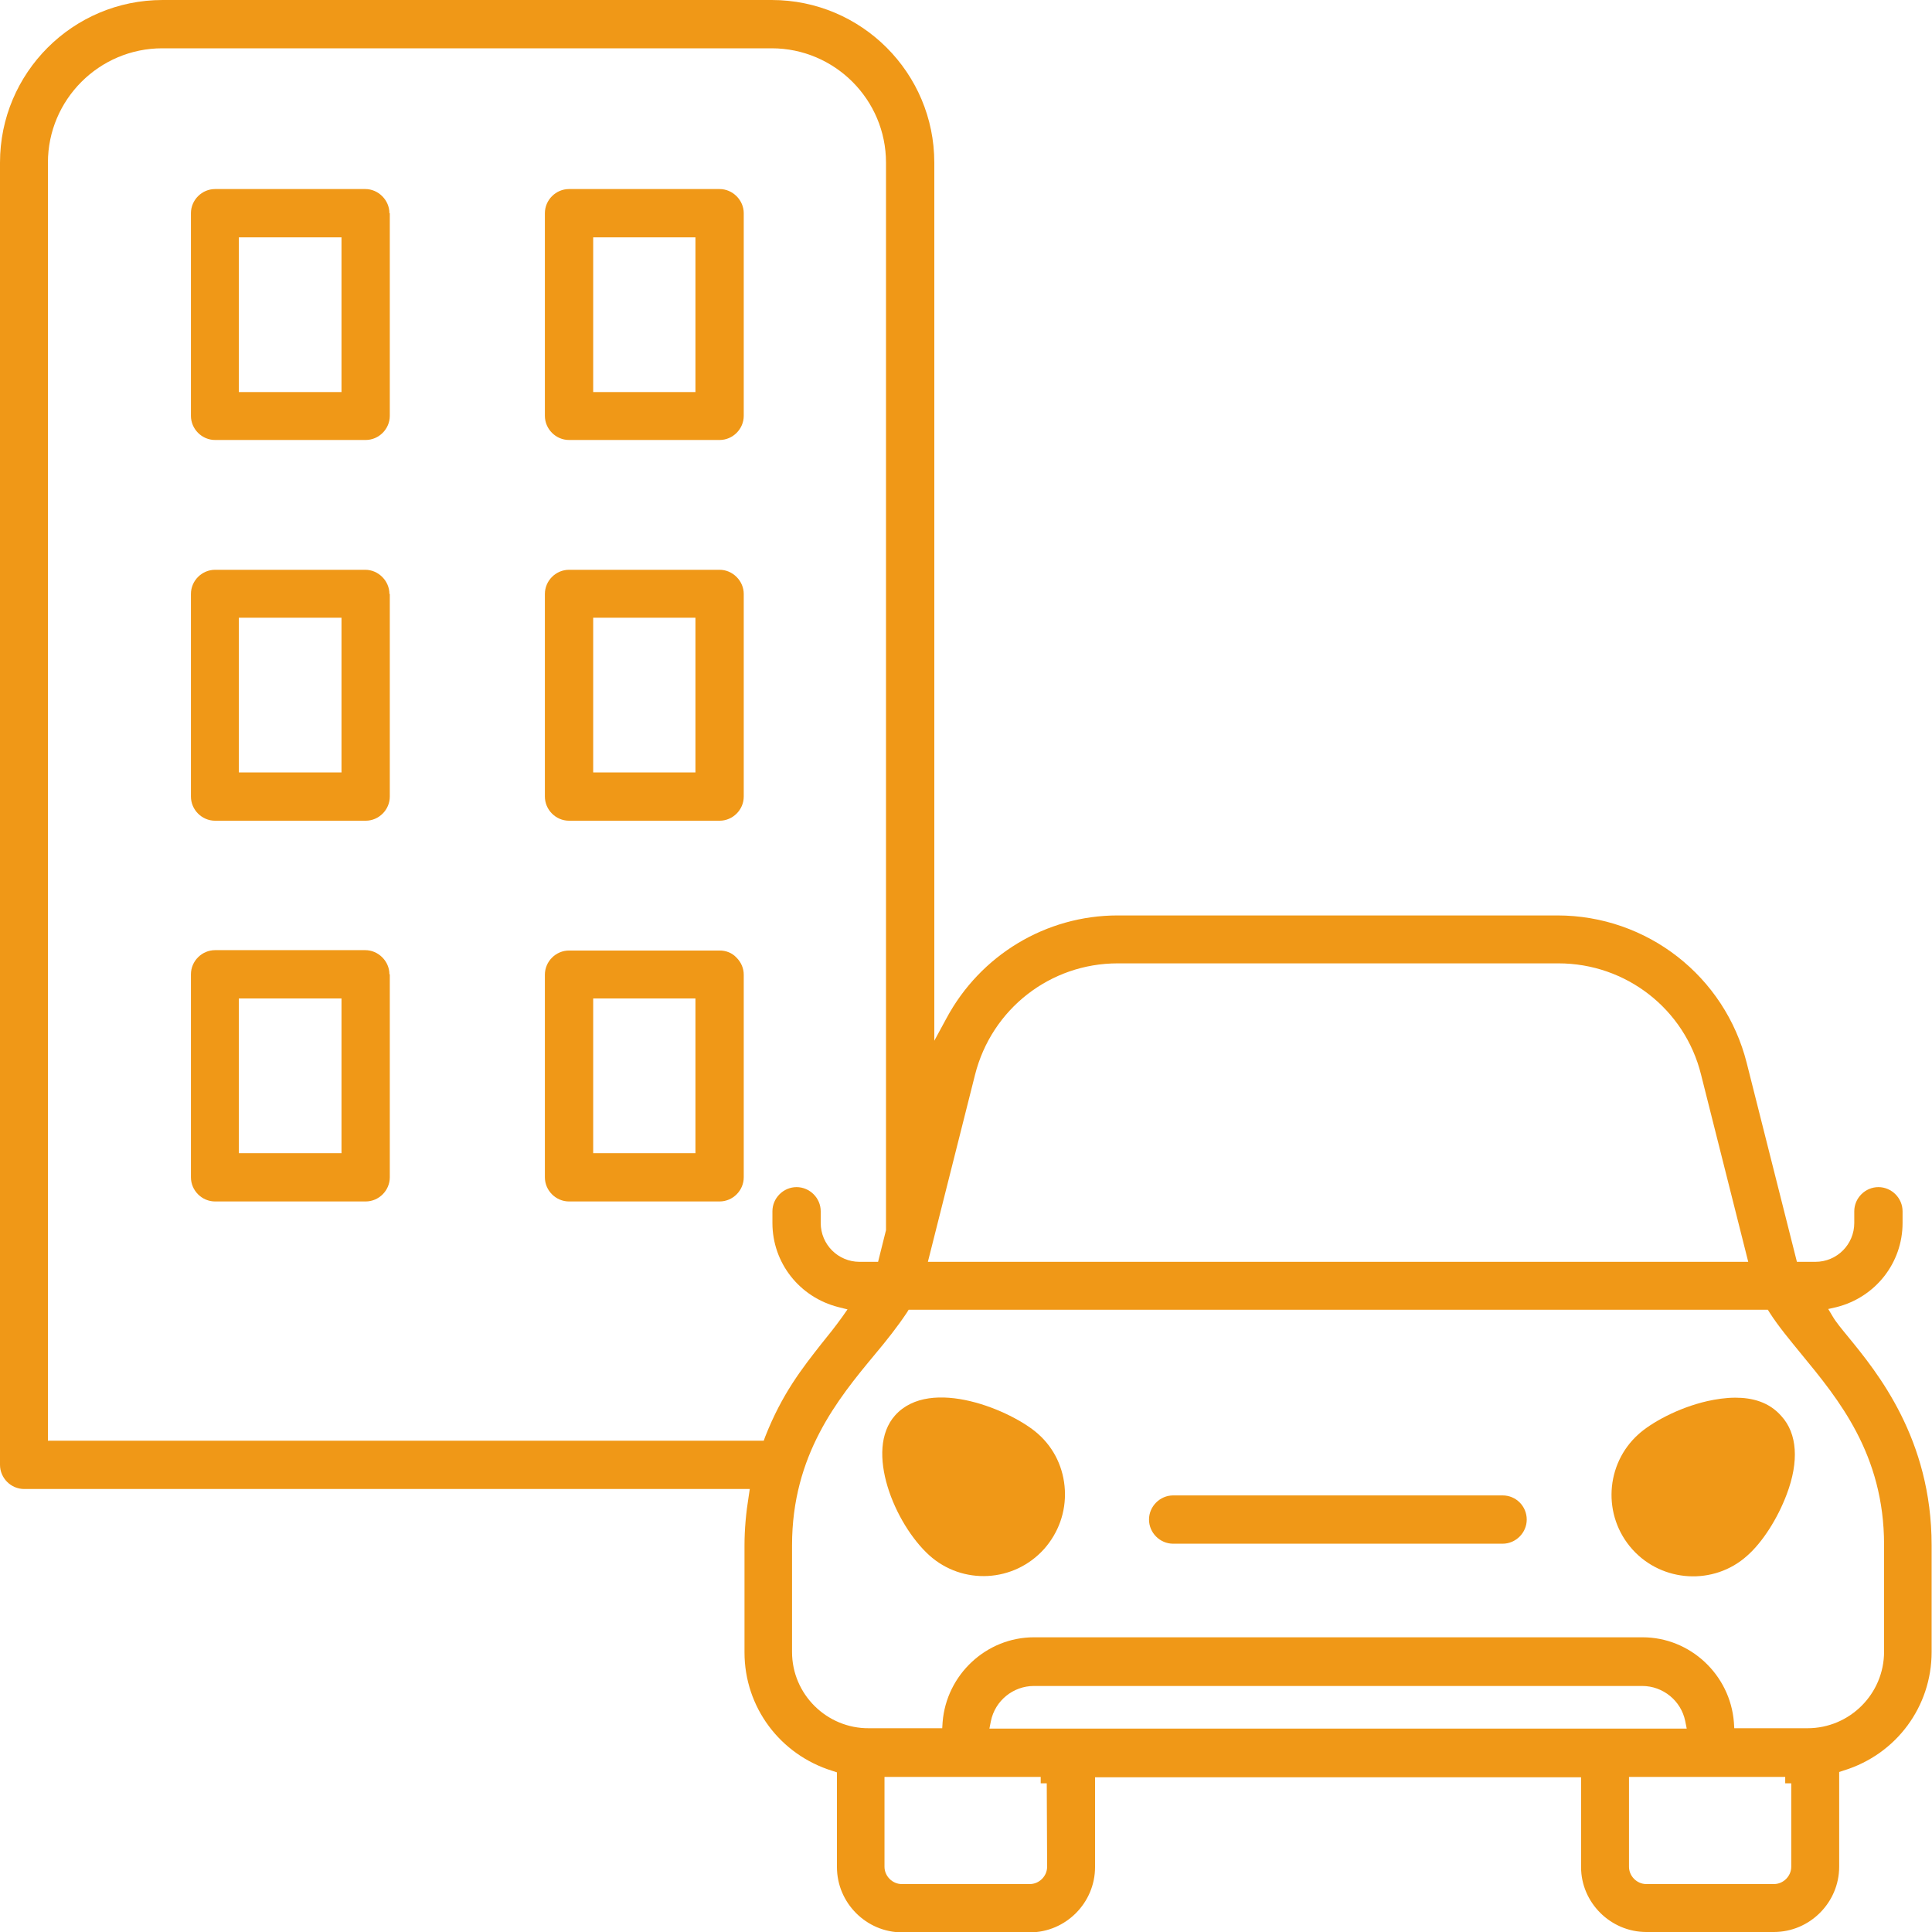
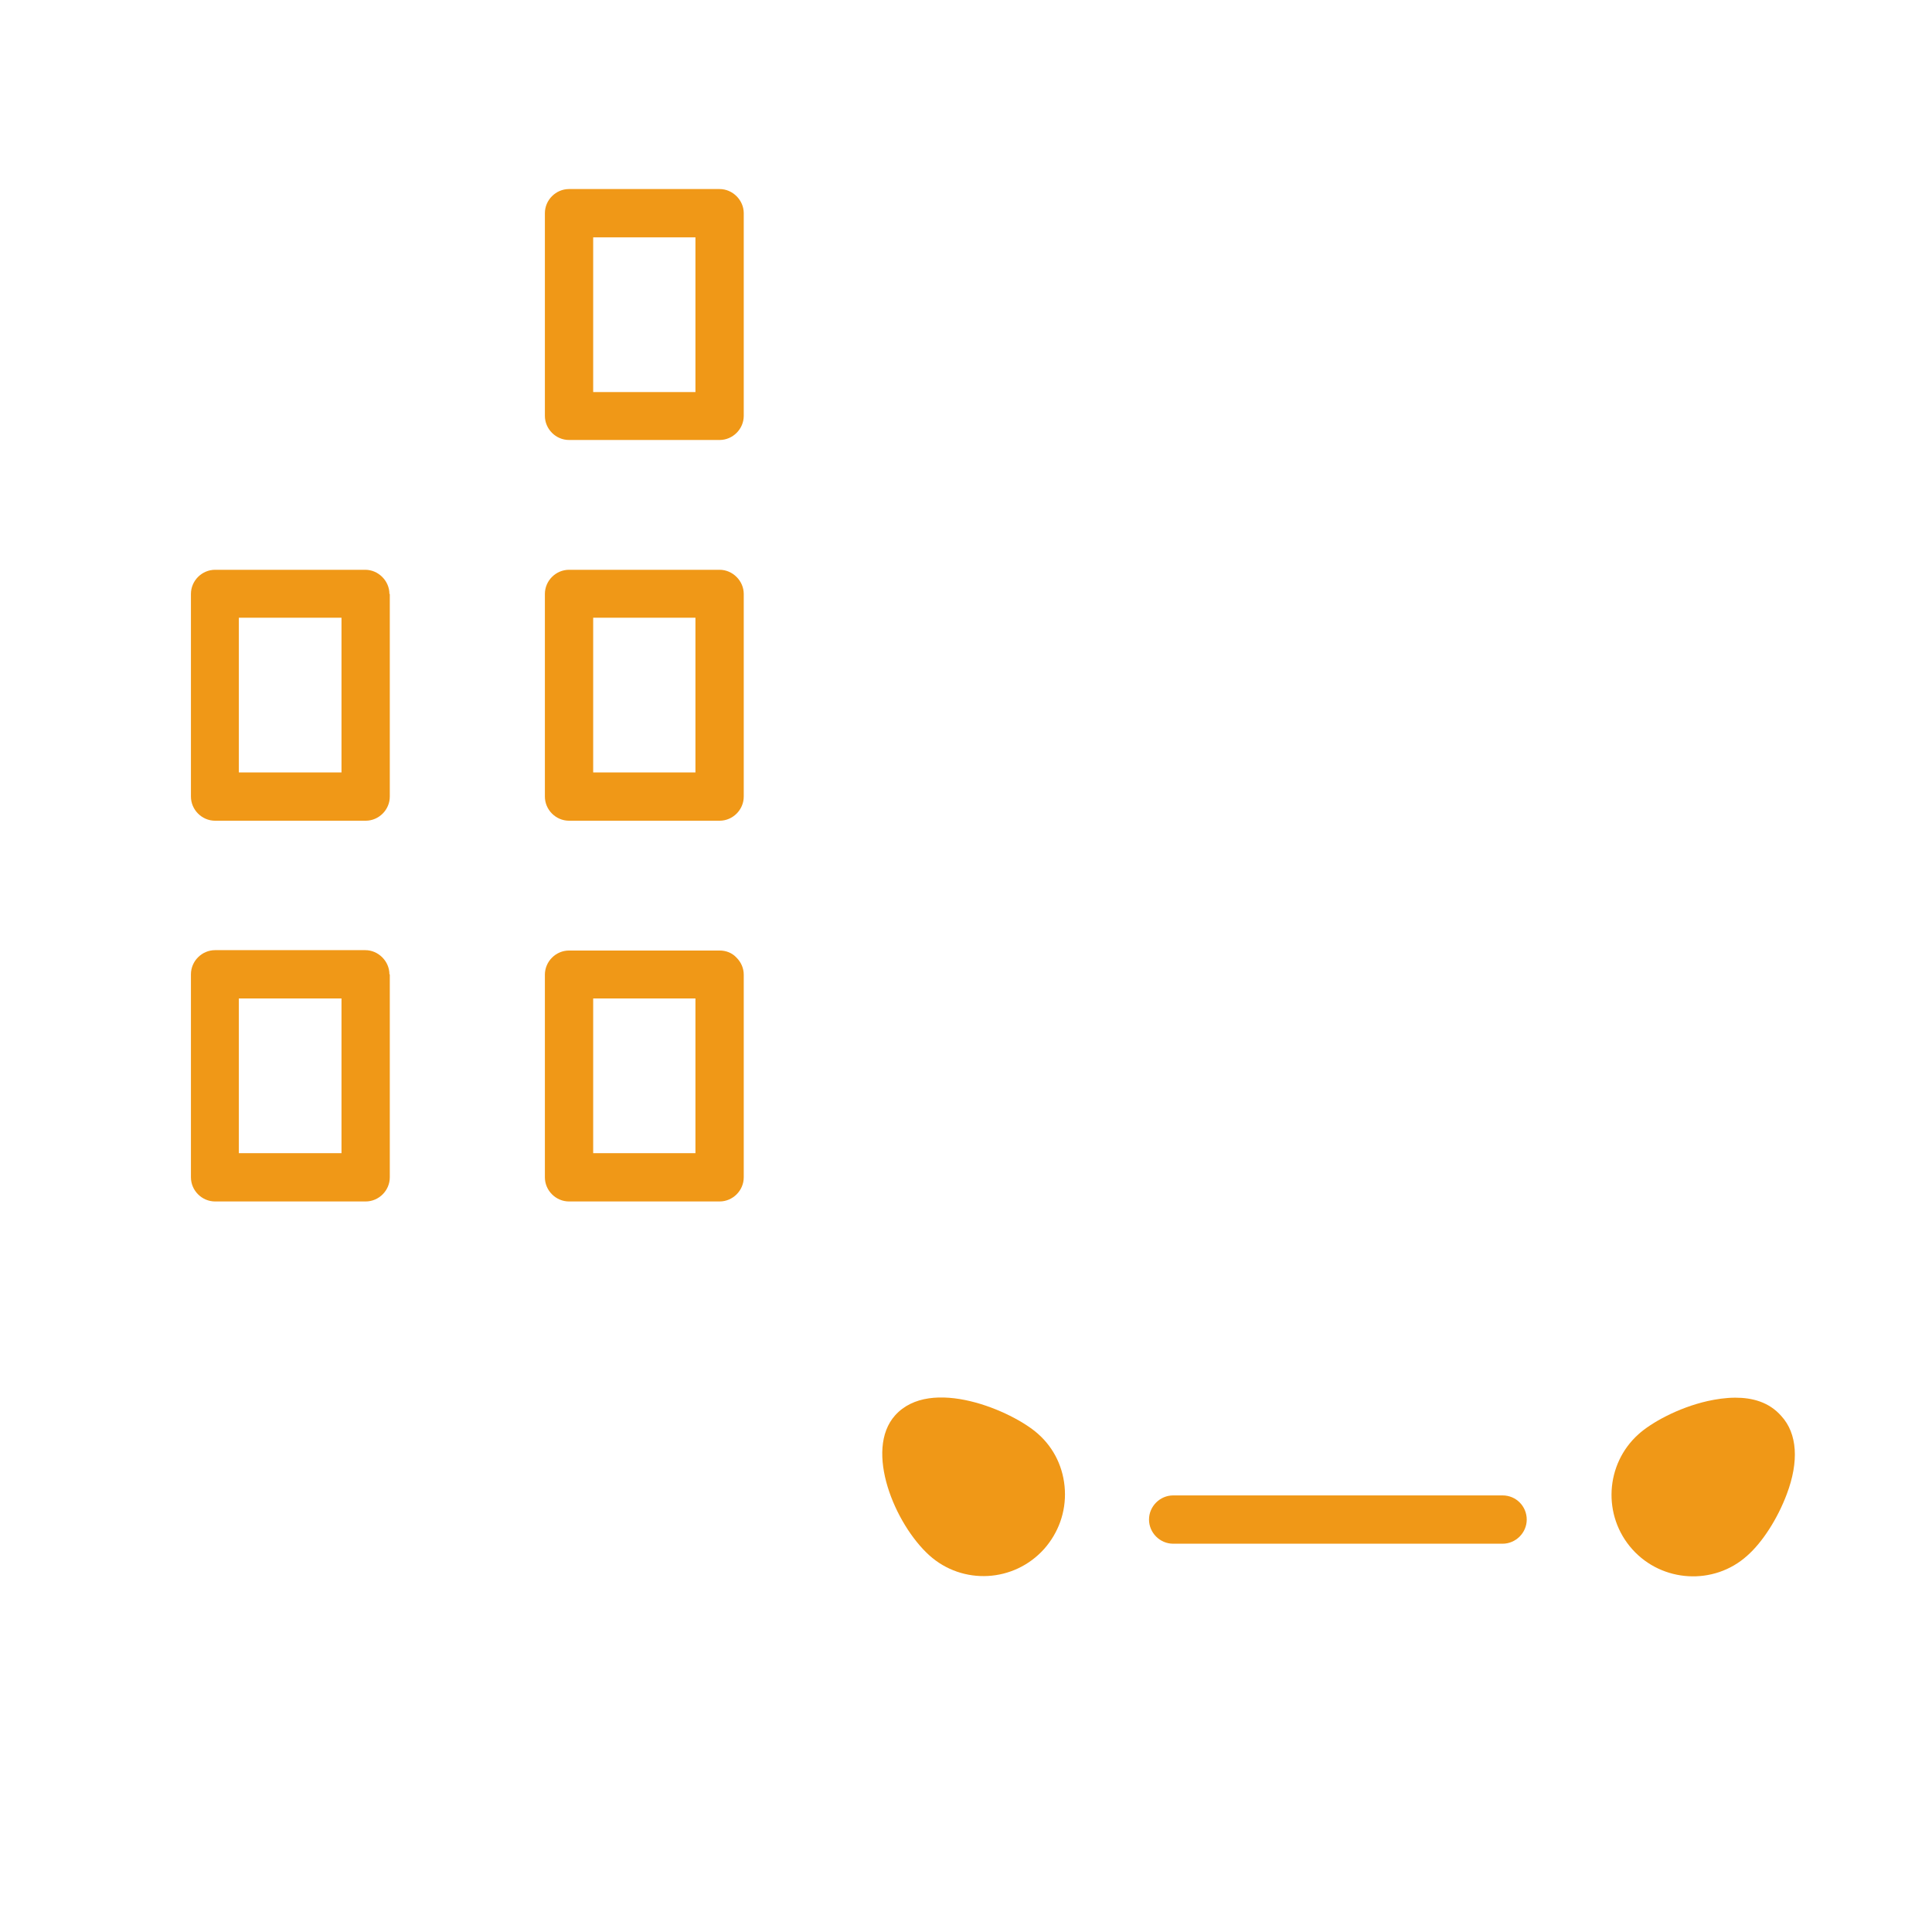
<svg xmlns="http://www.w3.org/2000/svg" version="1.1" id="Layer_1" x="0px" y="0px" viewBox="0 0 512 512" style="enable-background:new 0 0 512 512;" xml:space="preserve">
  <style type="text/css">
	.st0{fill:#F09817;}
	.st1{fill:#000FFF;}
</style>
  <g id="_x30_3_Car_Building">
    <g>
      <g>
        <path class="st0" d="M467.3,379.4c5.6,6.2-2.3,22.5-8.6,28.1c-6.2,5.6-15.9,5-21.4-1.2c-5.6-6.3-5.1-15.9,1.1-21.5     C444.7,379.2,461.7,373.1,467.3,379.4L467.3,379.4z" />
        <path class="st1" d="M448.6,413c-0.3,0-0.6,0-1,0c-4.5-0.2-8.6-2.2-11.6-5.6c-6.2-7-5.7-17.7,1.3-23.9c3.4-3.1,9.6-6.1,15.4-7.6     c7.3-1.8,12.9-1,15.9,2.3l0,0c2.9,3.3,3.1,8.9,0.5,16c-2.1,5.6-5.8,11.4-9.2,14.5C456.7,411.5,452.8,413,448.6,413z M459.7,378.4     c-1.8,0-3.9,0.3-6.2,0.9c-5.3,1.3-10.9,4.1-14,6.8c-5.5,5-6,13.5-1,19.1c2.4,2.7,5.7,4.3,9.3,4.5c3.6,0.2,7.1-1,9.7-3.4     c3.1-2.7,6.4-8,8.3-13.2c2.1-5.7,2.2-10.3,0.2-12.6l0,0C464.8,379.1,462.6,378.4,459.7,378.4z" />
      </g>
      <g>
        <path class="st0" d="M241.9,379.4c-5.6,6.2,2.3,22.5,8.6,28.1c6.2,5.6,15.9,5,21.4-1.2c5.6-6.3,5.1-15.9-1.1-21.5     C264.5,379.2,247.5,373.1,241.9,379.4z" />
        <path class="st1" d="M260.6,413c-4.2,0-8.1-1.5-11.2-4.3c-3.4-3.1-7.1-8.9-9.2-14.5c-2.6-7-2.5-12.7,0.5-16l0,0     c2.9-3.3,8.6-4.1,15.9-2.3c5.8,1.5,12,4.5,15.4,7.6c6.9,6.2,7.5,16.9,1.3,23.9c-3,3.3-7.1,5.3-11.6,5.6     C261.2,413,260.9,413,260.6,413z M243.1,380.5c-2,2.3-2,6.8,0.2,12.6c1.9,5.1,5.3,10.4,8.3,13.2c2.7,2.4,6.1,3.6,9.7,3.4     s6.9-1.8,9.3-4.5c5-5.6,4.5-14.2-1-19.1c-3.1-2.7-8.7-5.5-14-6.8C249.7,377.8,245.2,378.2,243.1,380.5L243.1,380.5z" />
      </g>
      <g>
-         <path class="st0" d="M103.2,56.5c0-1.7-0.7-3.3-1.9-4.5c-1.2-1.2-2.8-1.9-4.5-1.9H57c-3.5,0-6.4,2.9-6.4,6.4v53.7     c0,3.5,2.9,6.4,6.4,6.4h39.9c3.5,0,6.4-2.9,6.4-6.4V56.5H103.2z M90.5,103.9H63.3v-41h27.2V103.9z" />
        <path class="st0" d="M190.7,50.1h-39.9c-3.5,0-6.4,2.9-6.4,6.4v53.7c0,3.5,2.9,6.4,6.4,6.4h39.9c3.5,0,6.4-2.9,6.4-6.4V56.5     c0-1.7-0.7-3.3-1.9-4.5C194,50.8,192.4,50.1,190.7,50.1z M184.3,103.9h-27.1v-41h27.1V103.9z" />
        <path class="st0" d="M103.2,157.4c0-1.7-0.7-3.3-1.9-4.5s-2.8-1.9-4.5-1.9H57c-3.5,0-6.4,2.9-6.4,6.4v53.7c0,3.5,2.9,6.4,6.4,6.4     h39.9c3.5,0,6.4-2.9,6.4-6.4v-53.7H103.2z M90.5,204.7H63.3v-41h27.2V204.7z" />
        <path class="st0" d="M190.7,151h-39.9c-3.5,0-6.4,2.9-6.4,6.4v53.7c0,3.5,2.9,6.4,6.4,6.4h39.9c3.5,0,6.4-2.9,6.4-6.4v-53.7     c0-1.7-0.7-3.3-1.9-4.5C194,151.7,192.4,151,190.7,151z M184.3,204.7h-27.1v-41h27.1V204.7z" />
        <path class="st0" d="M103.2,258.2c0-1.7-0.7-3.3-1.9-4.5c-1.2-1.2-2.8-1.9-4.5-1.9H57c-3.5,0-6.4,2.9-6.4,6.4V312     c0,3.5,2.9,6.4,6.4,6.4h39.9c3.5,0,6.4-2.9,6.4-6.4v-53.8H103.2z M90.5,305.6H63.3v-41h27.2V305.6z" />
        <path class="st0" d="M190.7,251.9h-39.9c-3.5,0-6.4,2.9-6.4,6.4V312c0,3.5,2.9,6.4,6.4,6.4h39.9c3.5,0,6.4-2.9,6.4-6.4v-53.7     c0-1.7-0.7-3.3-1.9-4.5C194,252.5,192.4,251.9,190.7,251.9z M184.3,305.6h-27.1v-41h27.1V305.6z" />
-         <path class="st0" d="M436.3,512h33.8c9.5,0,17.3-7.8,17.3-17.3v-25.1l1.2-0.4c14-4.3,23.3-17,23.3-31.4v-28.3     c0-28.2-14.4-45.8-22.1-55.2c-1.8-2.2-3.3-4-4.1-5.4l-1.2-2l2.2-0.5c10.3-2.6,17.5-11.7,17.5-22.3V321c0-3.5-2.9-6.4-6.4-6.4     s-6.4,2.9-6.4,6.4v3.1c0,5.7-4.6,10.3-10.3,10.3h-4.9l-13.3-52.7c-5.8-23-26.4-39.1-50.2-39.1H296.2c-19,0-36.4,10.5-45.4,27.3     l-3.2,5.9V43.1c0-23.8-19.3-43.1-43.1-43.1H43.1C19.3,0,0,19.3,0,43.1v345.1c0,3.5,2.9,6.4,6.4,6.4h192.3l-0.3,2     c-0.7,4.3-1.1,8.7-1.1,13v28.3c0,14.5,9.4,27.1,23.3,31.4l1.2,0.4v25.1c0,9.5,7.8,17.3,17.3,17.3h33.8c9.5,0,17.3-7.8,17.3-17.3     V471H419v23.8C419,504.2,426.8,512,436.3,512z M474.7,494.7c0,2.5-2.1,4.6-4.6,4.6h-33.8c-2.5,0-4.6-2.1-4.6-4.6v-23.8h41.4v1.7     h1.6V494.7z M258.4,284.8c4.4-17.4,19.9-29.5,37.8-29.5H413c17.9,0,33.5,12.1,37.8,29.5l12.5,49.6H245.9L258.4,284.8z      M202.8,380.7l-0.4,1.1H12.7V43.1c0-16.7,13.6-30.3,30.3-30.3h161.5c16.7,0,30.3,13.6,30.3,30.3V326l-2.1,8.4h-4.9     c-5.7,0-10.3-4.6-10.3-10.3V321c0-3.5-2.9-6.4-6.4-6.4s-6.4,2.9-6.4,6.4v3.1c0,10.6,7.2,19.7,17.5,22.3l2.4,0.6l-1.4,2     c-1.8,2.5-3.7,4.9-5.5,7.1C212.6,362.6,207.3,369.3,202.8,380.7z M209.9,437.8v-28.3c0-23.9,12.1-38.7,21.9-50.5     c3.2-3.8,6.1-7.5,8.5-11.1l0.5-0.8h227.7l0.5,0.8c2.3,3.6,5.4,7.3,8.5,11.1c9.7,11.8,21.8,26.4,21.8,50.4v28.3     c0,11.2-9.1,20.3-20.3,20.3h-19.4l-0.1-1.6c-1-12.6-11.6-22.5-24.2-22.5H274c-12.6,0-23.2,9.9-24.2,22.5l-0.1,1.6h-19.4     C219.1,458.1,209.9,449,209.9,437.8z M277.5,494.7c0,2.5-2.1,4.6-4.6,4.6H239c-2.5,0-4.6-2.1-4.6-4.6v-23.8h41.4v1.7h1.6     L277.5,494.7z M262.2,458.1l0.4-2c1.1-5.4,5.9-9.3,11.4-9.3h161.2c5.5,0,10.3,3.9,11.4,9.3l0.4,2H262.2z" />
        <path class="st0" d="M398.2,396.3h-87.3c-3.5,0-6.4,2.9-6.4,6.4s2.9,6.4,6.4,6.4h87.3c3.5,0,6.4-2.9,6.4-6.4     S401.8,396.3,398.2,396.3z" />
        <path class="st0" d="M459.9,370.4c-2.6,0-5.1,0.4-7.4,0.9c-7.9,1.8-15,5.8-18.3,8.8c-8.8,7.9-9.6,21.6-1.6,30.5     c7.9,8.8,21.6,9.6,30.4,1.7c4.1-3.6,8.1-9.9,10.5-16.3c3.3-8.7,2.8-16.1-1.4-20.7C468.8,371.5,464.3,370.4,459.9,370.4z" />
        <path class="st0" d="M276.7,410.5c3.8-4.3,5.8-9.8,5.5-15.6c-0.3-5.8-2.8-11.1-7.1-14.9c-6.8-6.1-28.5-15.4-37.9-4.9     c-8.2,9.2-0.1,28.8,9.1,37.1C255.1,420.1,268.7,419.4,276.7,410.5z" />
      </g>
    </g>
  </g>
</svg>